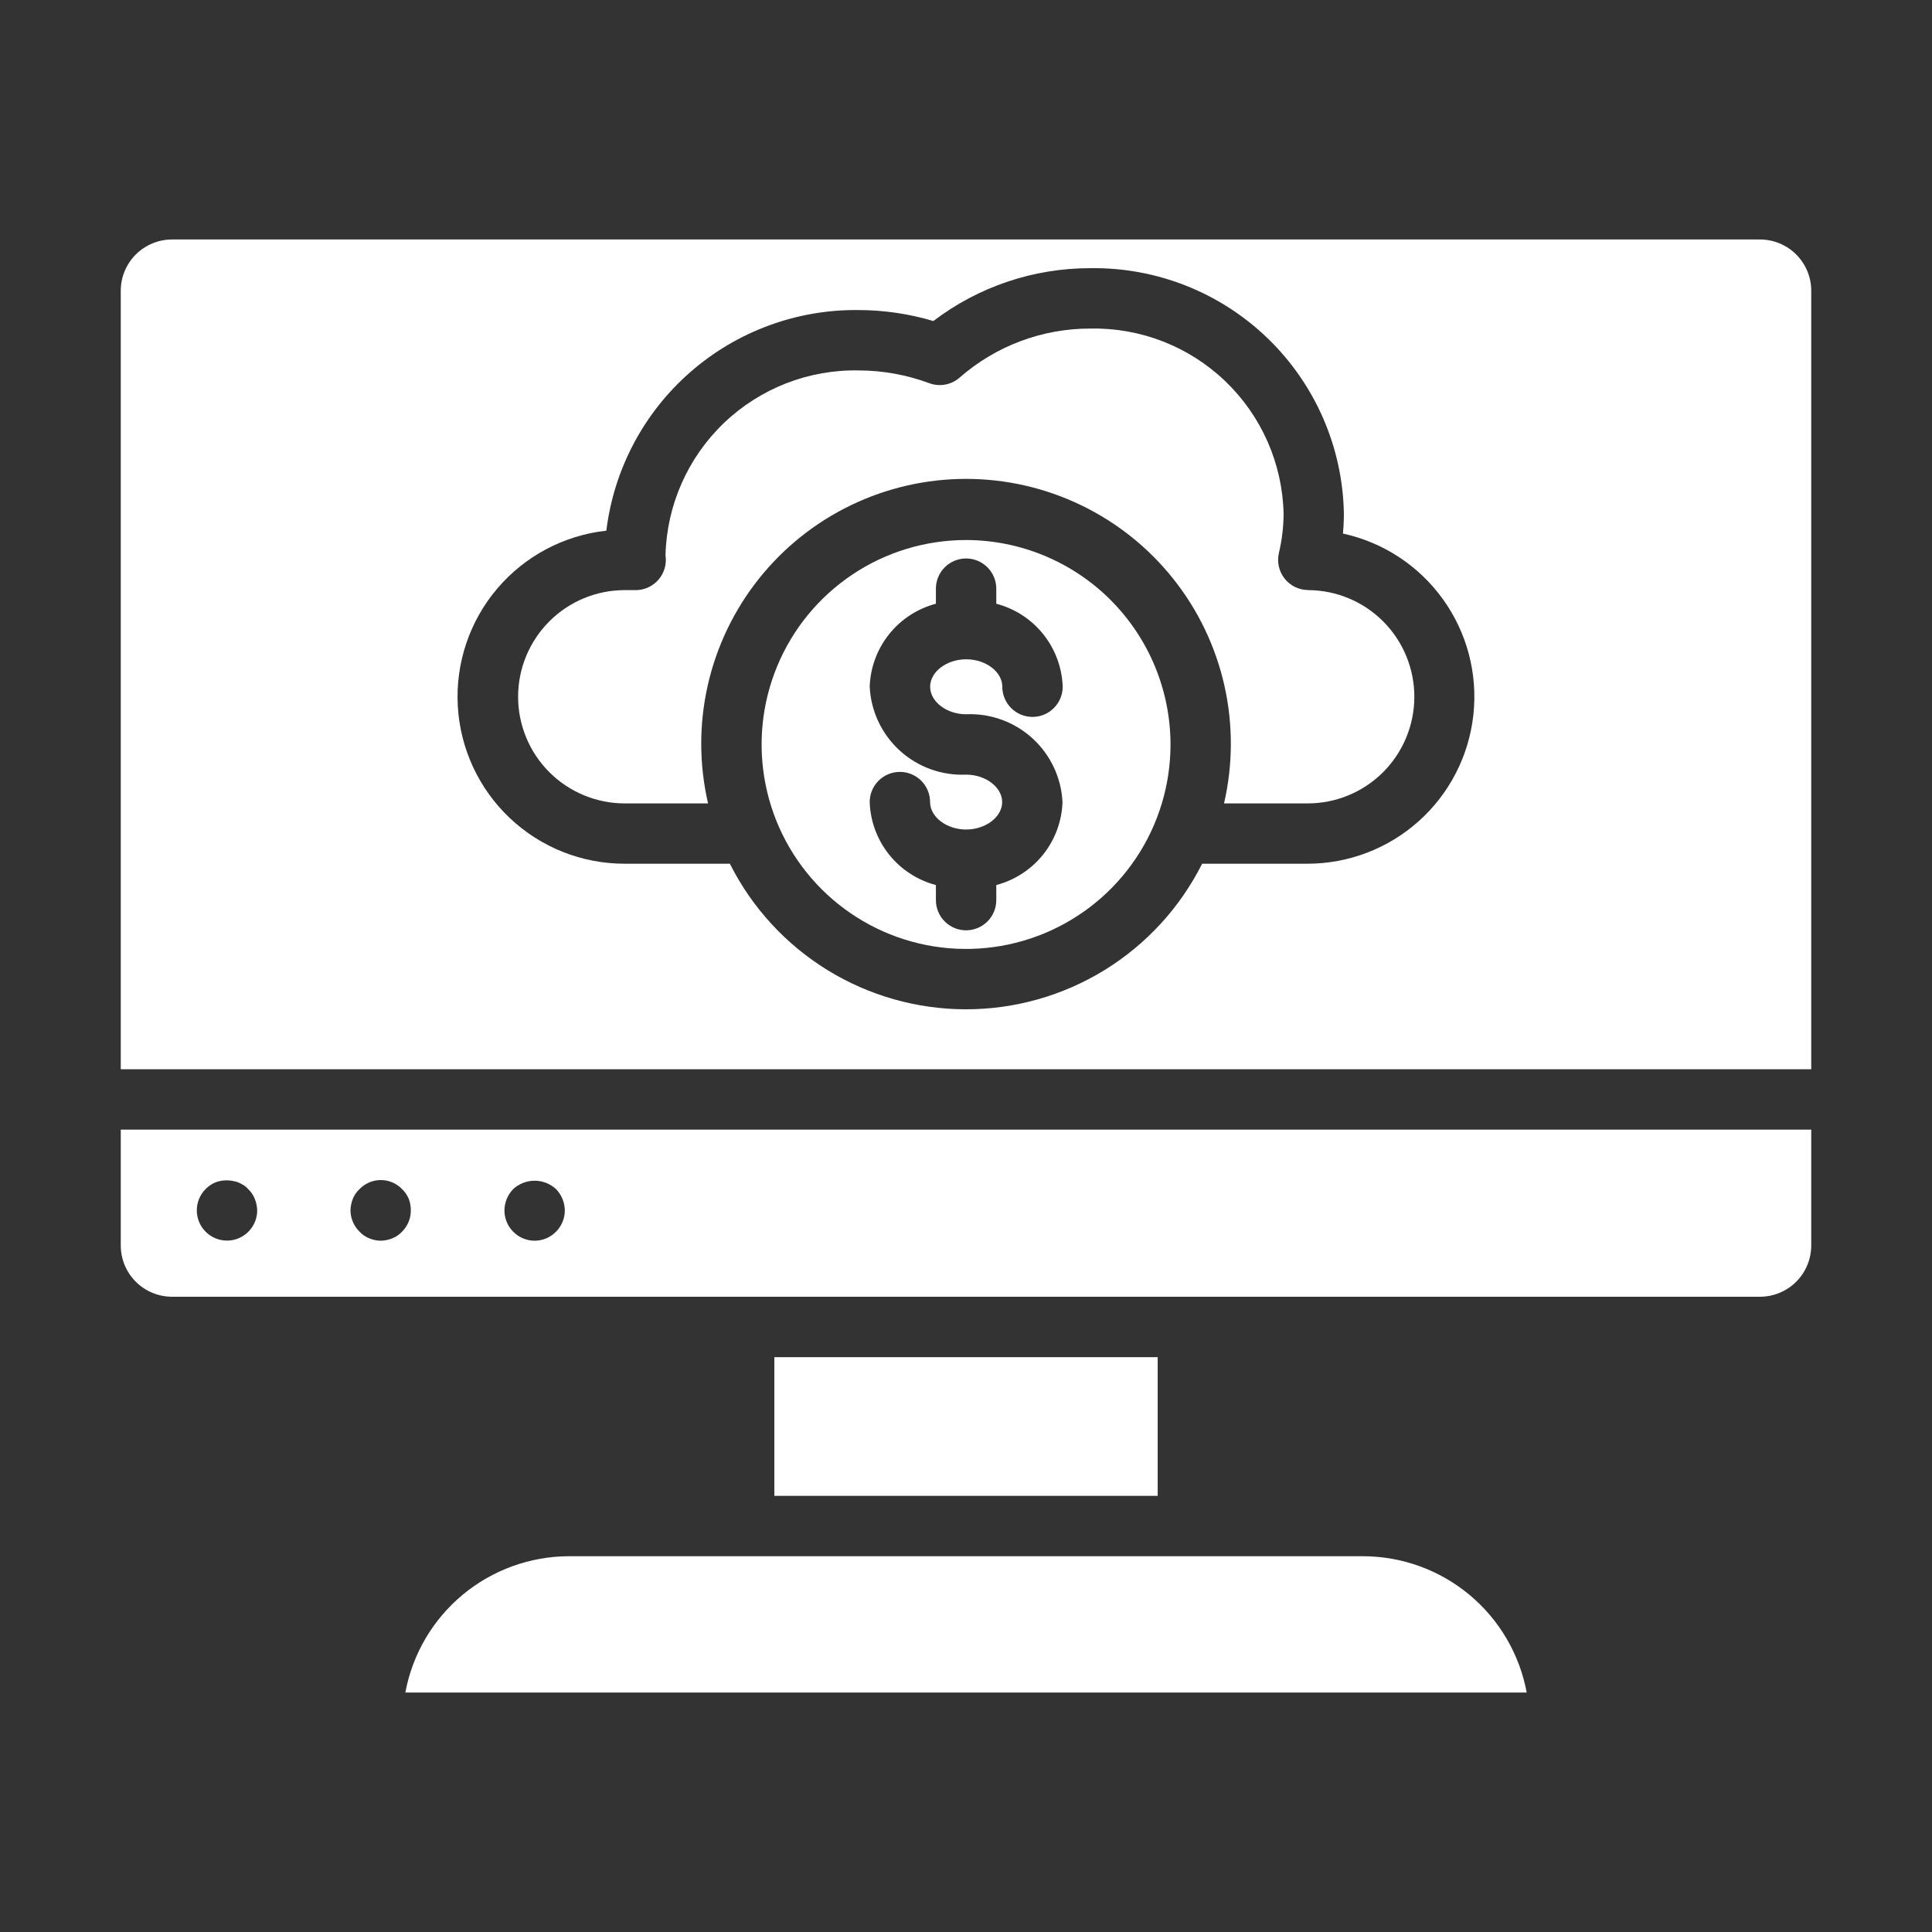
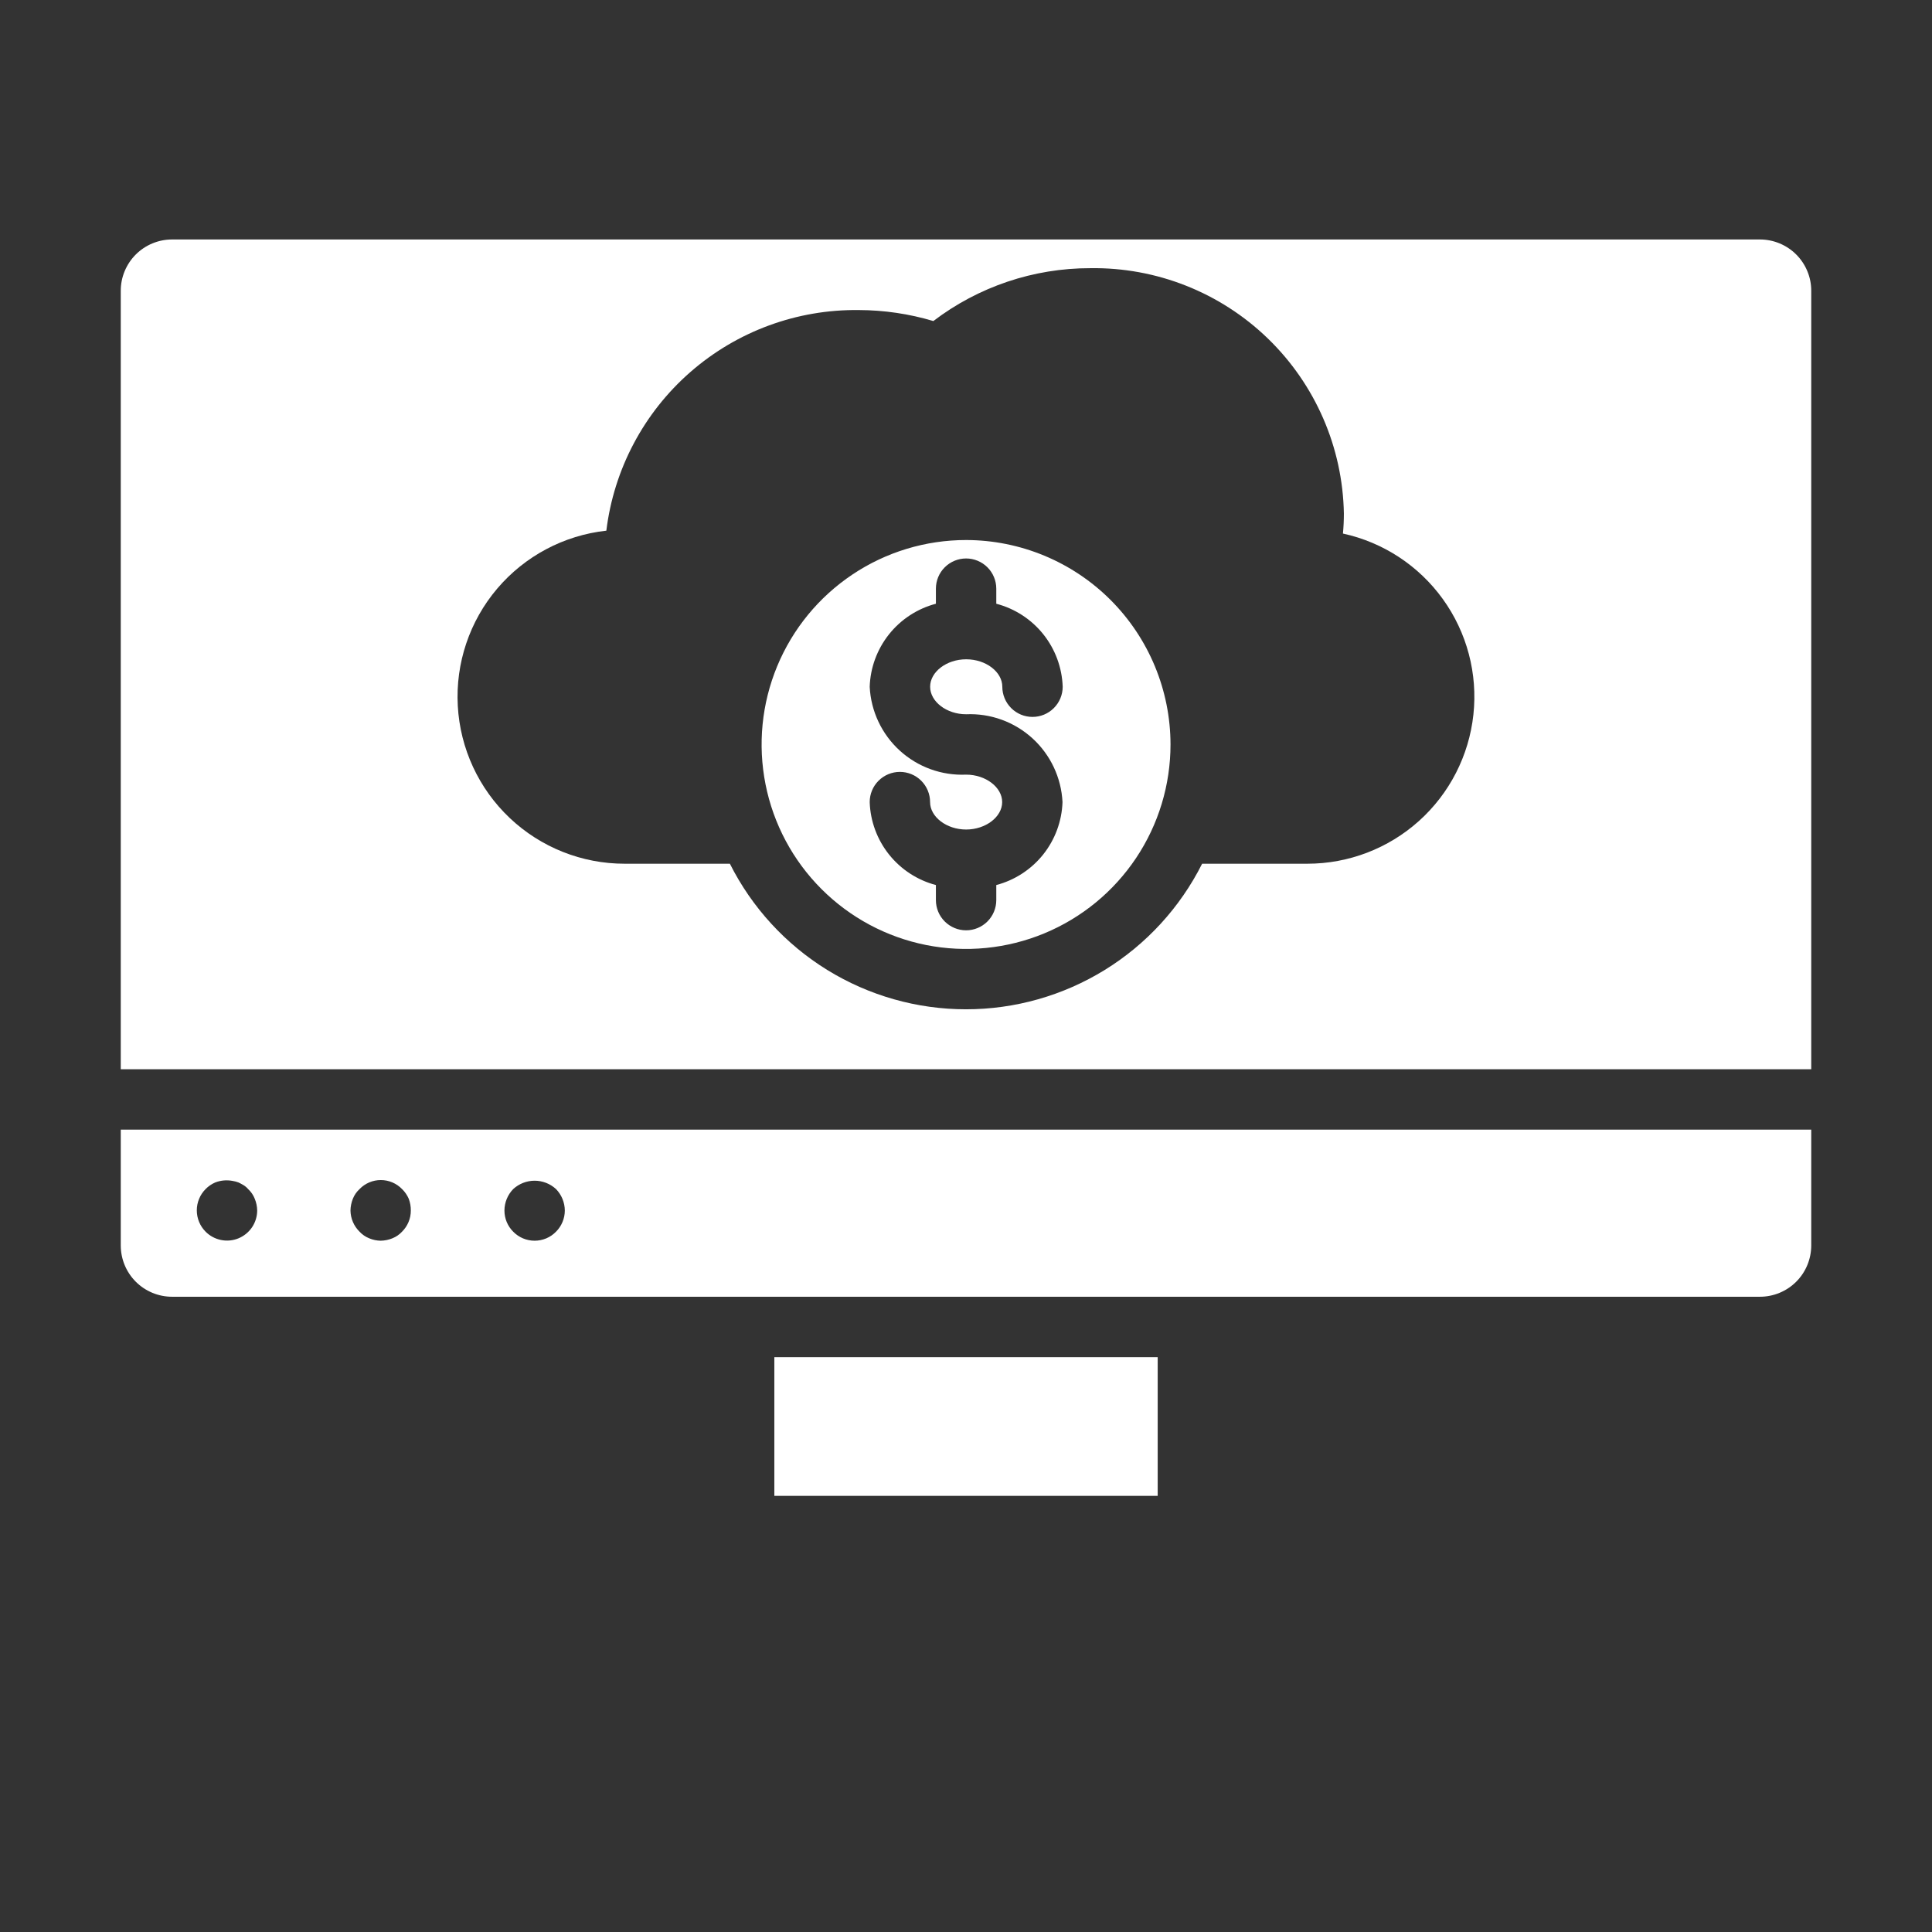
<svg xmlns="http://www.w3.org/2000/svg" width="83" height="83" viewBox="0 0 83 83" fill="none">
  <rect x="0" y="0" width="83" height="83" fill="#333333" stroke="none" />
  <path d="M75.608 10.288H7.392C7.103 10.288 6.816 10.345 6.548 10.456C6.281 10.567 6.038 10.729 5.833 10.934C5.628 11.139 5.466 11.382 5.355 11.65C5.244 11.918 5.187 12.204 5.188 12.494V45.935H77.812V12.494C77.813 12.204 77.756 11.918 77.645 11.65C77.534 11.382 77.372 11.139 77.167 10.934C76.963 10.729 76.719 10.567 76.452 10.456C76.184 10.345 75.897 10.288 75.608 10.288ZM56.163 37.106H51.644C50.699 38.986 49.25 40.567 47.459 41.671C45.667 42.775 43.604 43.36 41.5 43.36C39.396 43.36 37.333 42.775 35.541 41.671C33.75 40.567 32.301 38.986 31.356 37.106H26.837C25.002 37.108 23.235 36.406 21.901 35.144C20.567 33.883 19.768 32.158 19.667 30.325C19.566 28.492 20.171 26.69 21.358 25.29C22.546 23.89 24.224 22.998 26.049 22.798C26.372 20.159 27.657 17.732 29.659 15.983C31.661 14.234 34.238 13.286 36.896 13.32C37.98 13.323 39.058 13.482 40.097 13.792C42.035 12.316 44.404 11.518 46.84 11.521C49.682 11.479 52.424 12.564 54.466 14.54C56.508 16.516 57.684 19.221 57.734 22.062C57.734 22.345 57.721 22.633 57.694 22.922C59.423 23.299 60.953 24.302 61.987 25.739C63.022 27.175 63.489 28.943 63.298 30.703C63.108 32.462 62.274 34.09 60.957 35.272C59.639 36.454 57.932 37.107 56.163 37.106Z" fill="white" />
  <path d="M49.735 58.305H33.266V64.263H49.735V58.305Z" fill="white" />
-   <path d="M56.194 25.349C56 25.347 55.809 25.302 55.634 25.217C55.46 25.131 55.307 25.007 55.186 24.855C55.066 24.702 54.982 24.524 54.939 24.335C54.897 24.145 54.898 23.948 54.942 23.759C55.074 23.203 55.142 22.634 55.144 22.063C55.094 19.909 54.192 17.864 52.636 16.374C51.08 14.884 48.998 14.072 46.844 14.115C44.778 14.111 42.781 14.86 41.226 16.221C41.051 16.375 40.839 16.478 40.611 16.521C40.383 16.564 40.147 16.544 39.929 16.465C38.961 16.105 37.937 15.918 36.905 15.914C34.749 15.868 32.663 16.679 31.104 18.169C29.546 19.66 28.642 21.707 28.59 23.863C28.601 23.926 28.606 23.99 28.605 24.055C28.605 24.399 28.468 24.729 28.225 24.972C27.982 25.215 27.652 25.352 27.308 25.352H26.84C25.625 25.352 24.459 25.834 23.6 26.694C22.741 27.553 22.258 28.718 22.258 29.933C22.258 31.149 22.741 32.314 23.6 33.173C24.459 34.032 25.625 34.515 26.84 34.515H30.419C30.033 32.847 30.028 31.114 30.405 29.444C30.782 27.774 31.532 26.21 32.597 24.87C33.662 23.53 35.016 22.448 36.558 21.704C38.1 20.96 39.79 20.573 41.502 20.573C43.214 20.573 44.904 20.96 46.446 21.704C47.988 22.448 49.342 23.53 50.407 24.87C51.473 26.21 52.222 27.774 52.599 29.444C52.976 31.114 52.971 32.847 52.585 34.515H56.165C57.38 34.519 58.547 34.04 59.409 33.184C60.271 32.327 60.757 31.163 60.761 29.948C60.765 28.733 60.286 27.566 59.43 26.704C58.574 25.842 57.41 25.355 56.194 25.352V25.349Z" fill="white" />
-   <path d="M24.448 66.856C22.777 66.858 21.159 67.445 19.874 68.514C18.589 69.584 17.719 71.068 17.414 72.712H65.588C65.283 71.068 64.412 69.584 63.128 68.514C61.843 67.445 60.225 66.858 58.553 66.856H24.446H24.448Z" fill="white" />
  <path d="M5.188 53.504C5.188 54.089 5.42 54.65 5.833 55.063C6.247 55.477 6.807 55.709 7.392 55.709H75.608C76.192 55.709 76.753 55.477 77.167 55.063C77.58 54.65 77.812 54.089 77.812 53.504V48.529H5.188V53.504ZM22.047 51.084C22.298 50.853 22.626 50.724 22.968 50.724C23.309 50.724 23.638 50.853 23.888 51.084C24.127 51.331 24.262 51.661 24.265 52.005C24.264 52.345 24.129 52.672 23.888 52.913C23.769 53.036 23.626 53.134 23.468 53.201C23.309 53.267 23.139 53.302 22.968 53.302C22.796 53.302 22.626 53.267 22.468 53.201C22.31 53.134 22.166 53.036 22.047 52.913C21.927 52.794 21.833 52.652 21.768 52.496C21.704 52.341 21.671 52.174 21.671 52.005C21.673 51.661 21.807 51.331 22.047 51.084ZM15.159 51.499C15.223 51.341 15.32 51.199 15.446 51.084C15.564 50.961 15.706 50.864 15.863 50.797C16.02 50.73 16.189 50.696 16.359 50.696C16.53 50.696 16.699 50.73 16.856 50.797C17.013 50.864 17.155 50.961 17.273 51.084C17.395 51.202 17.492 51.343 17.56 51.499C17.621 51.661 17.651 51.832 17.649 52.005C17.65 52.174 17.617 52.341 17.552 52.496C17.488 52.652 17.393 52.794 17.273 52.913C17.158 53.037 17.017 53.135 16.859 53.198C16.698 53.264 16.526 53.299 16.352 53.302C16.183 53.299 16.016 53.264 15.86 53.198C15.702 53.135 15.561 53.037 15.446 52.913C15.201 52.673 15.062 52.347 15.057 52.005C15.06 51.831 15.095 51.66 15.159 51.499ZM8.832 51.084C8.95 50.963 9.091 50.866 9.247 50.799C9.486 50.707 9.747 50.684 9.999 50.734C10.083 50.747 10.165 50.769 10.244 50.799C10.319 50.834 10.393 50.873 10.464 50.916C10.538 50.961 10.604 51.018 10.66 51.084C10.785 51.199 10.882 51.341 10.944 51.499C11.011 51.66 11.046 51.831 11.049 52.005C11.048 52.261 10.971 52.512 10.828 52.724C10.684 52.937 10.481 53.102 10.244 53.2C10.007 53.297 9.746 53.322 9.494 53.27C9.243 53.219 9.012 53.095 8.832 52.913C8.59 52.67 8.455 52.341 8.455 51.998C8.455 51.656 8.59 51.327 8.832 51.084Z" fill="white" />
  <path d="M41.504 23.2C39.766 23.2 38.068 23.714 36.623 24.68C35.179 25.645 34.053 27.016 33.388 28.622C32.723 30.227 32.549 31.993 32.888 33.697C33.226 35.401 34.063 36.966 35.291 38.194C36.52 39.423 38.085 40.26 39.789 40.599C41.493 40.937 43.259 40.763 44.864 40.098C46.469 39.433 47.841 38.307 48.806 36.863C49.772 35.418 50.286 33.719 50.286 31.982C50.283 29.654 49.357 27.422 47.711 25.775C46.064 24.129 43.832 23.203 41.504 23.2ZM41.504 30.685C42.553 30.639 43.577 31.011 44.353 31.717C45.129 32.424 45.594 33.409 45.646 34.458C45.618 35.279 45.327 36.069 44.814 36.712C44.301 37.353 43.595 37.813 42.801 38.022V38.67C42.801 39.014 42.664 39.344 42.421 39.587C42.178 39.83 41.848 39.967 41.504 39.967C41.16 39.967 40.83 39.83 40.587 39.587C40.343 39.344 40.207 39.014 40.207 38.67V38.022C39.413 37.813 38.707 37.353 38.194 36.711C37.682 36.069 37.39 35.279 37.363 34.458C37.363 34.114 37.499 33.784 37.743 33.541C37.986 33.298 38.316 33.161 38.66 33.161C39.004 33.161 39.334 33.298 39.577 33.541C39.82 33.784 39.957 34.114 39.957 34.458C39.957 35.096 40.666 35.637 41.505 35.637C42.344 35.637 43.054 35.096 43.054 34.458C43.054 33.82 42.344 33.279 41.505 33.279C40.456 33.325 39.432 32.954 38.656 32.247C37.88 31.54 37.415 30.555 37.363 29.506C37.389 28.685 37.681 27.893 38.193 27.25C38.705 26.607 39.412 26.147 40.207 25.937V25.289C40.207 24.945 40.343 24.615 40.587 24.372C40.83 24.129 41.16 23.992 41.504 23.992C41.848 23.992 42.178 24.129 42.421 24.372C42.664 24.615 42.801 24.945 42.801 25.289V25.937C43.597 26.145 44.305 26.604 44.819 27.246C45.333 27.889 45.626 28.68 45.654 29.503C45.654 29.846 45.517 30.176 45.274 30.419C45.031 30.663 44.701 30.799 44.357 30.799C44.013 30.799 43.683 30.663 43.44 30.419C43.197 30.176 43.06 29.846 43.06 29.503C43.06 28.863 42.353 28.325 41.514 28.324H41.504C40.666 28.324 39.959 28.864 39.959 29.503C39.959 30.141 40.665 30.685 41.504 30.685Z" fill="white" />
</svg>